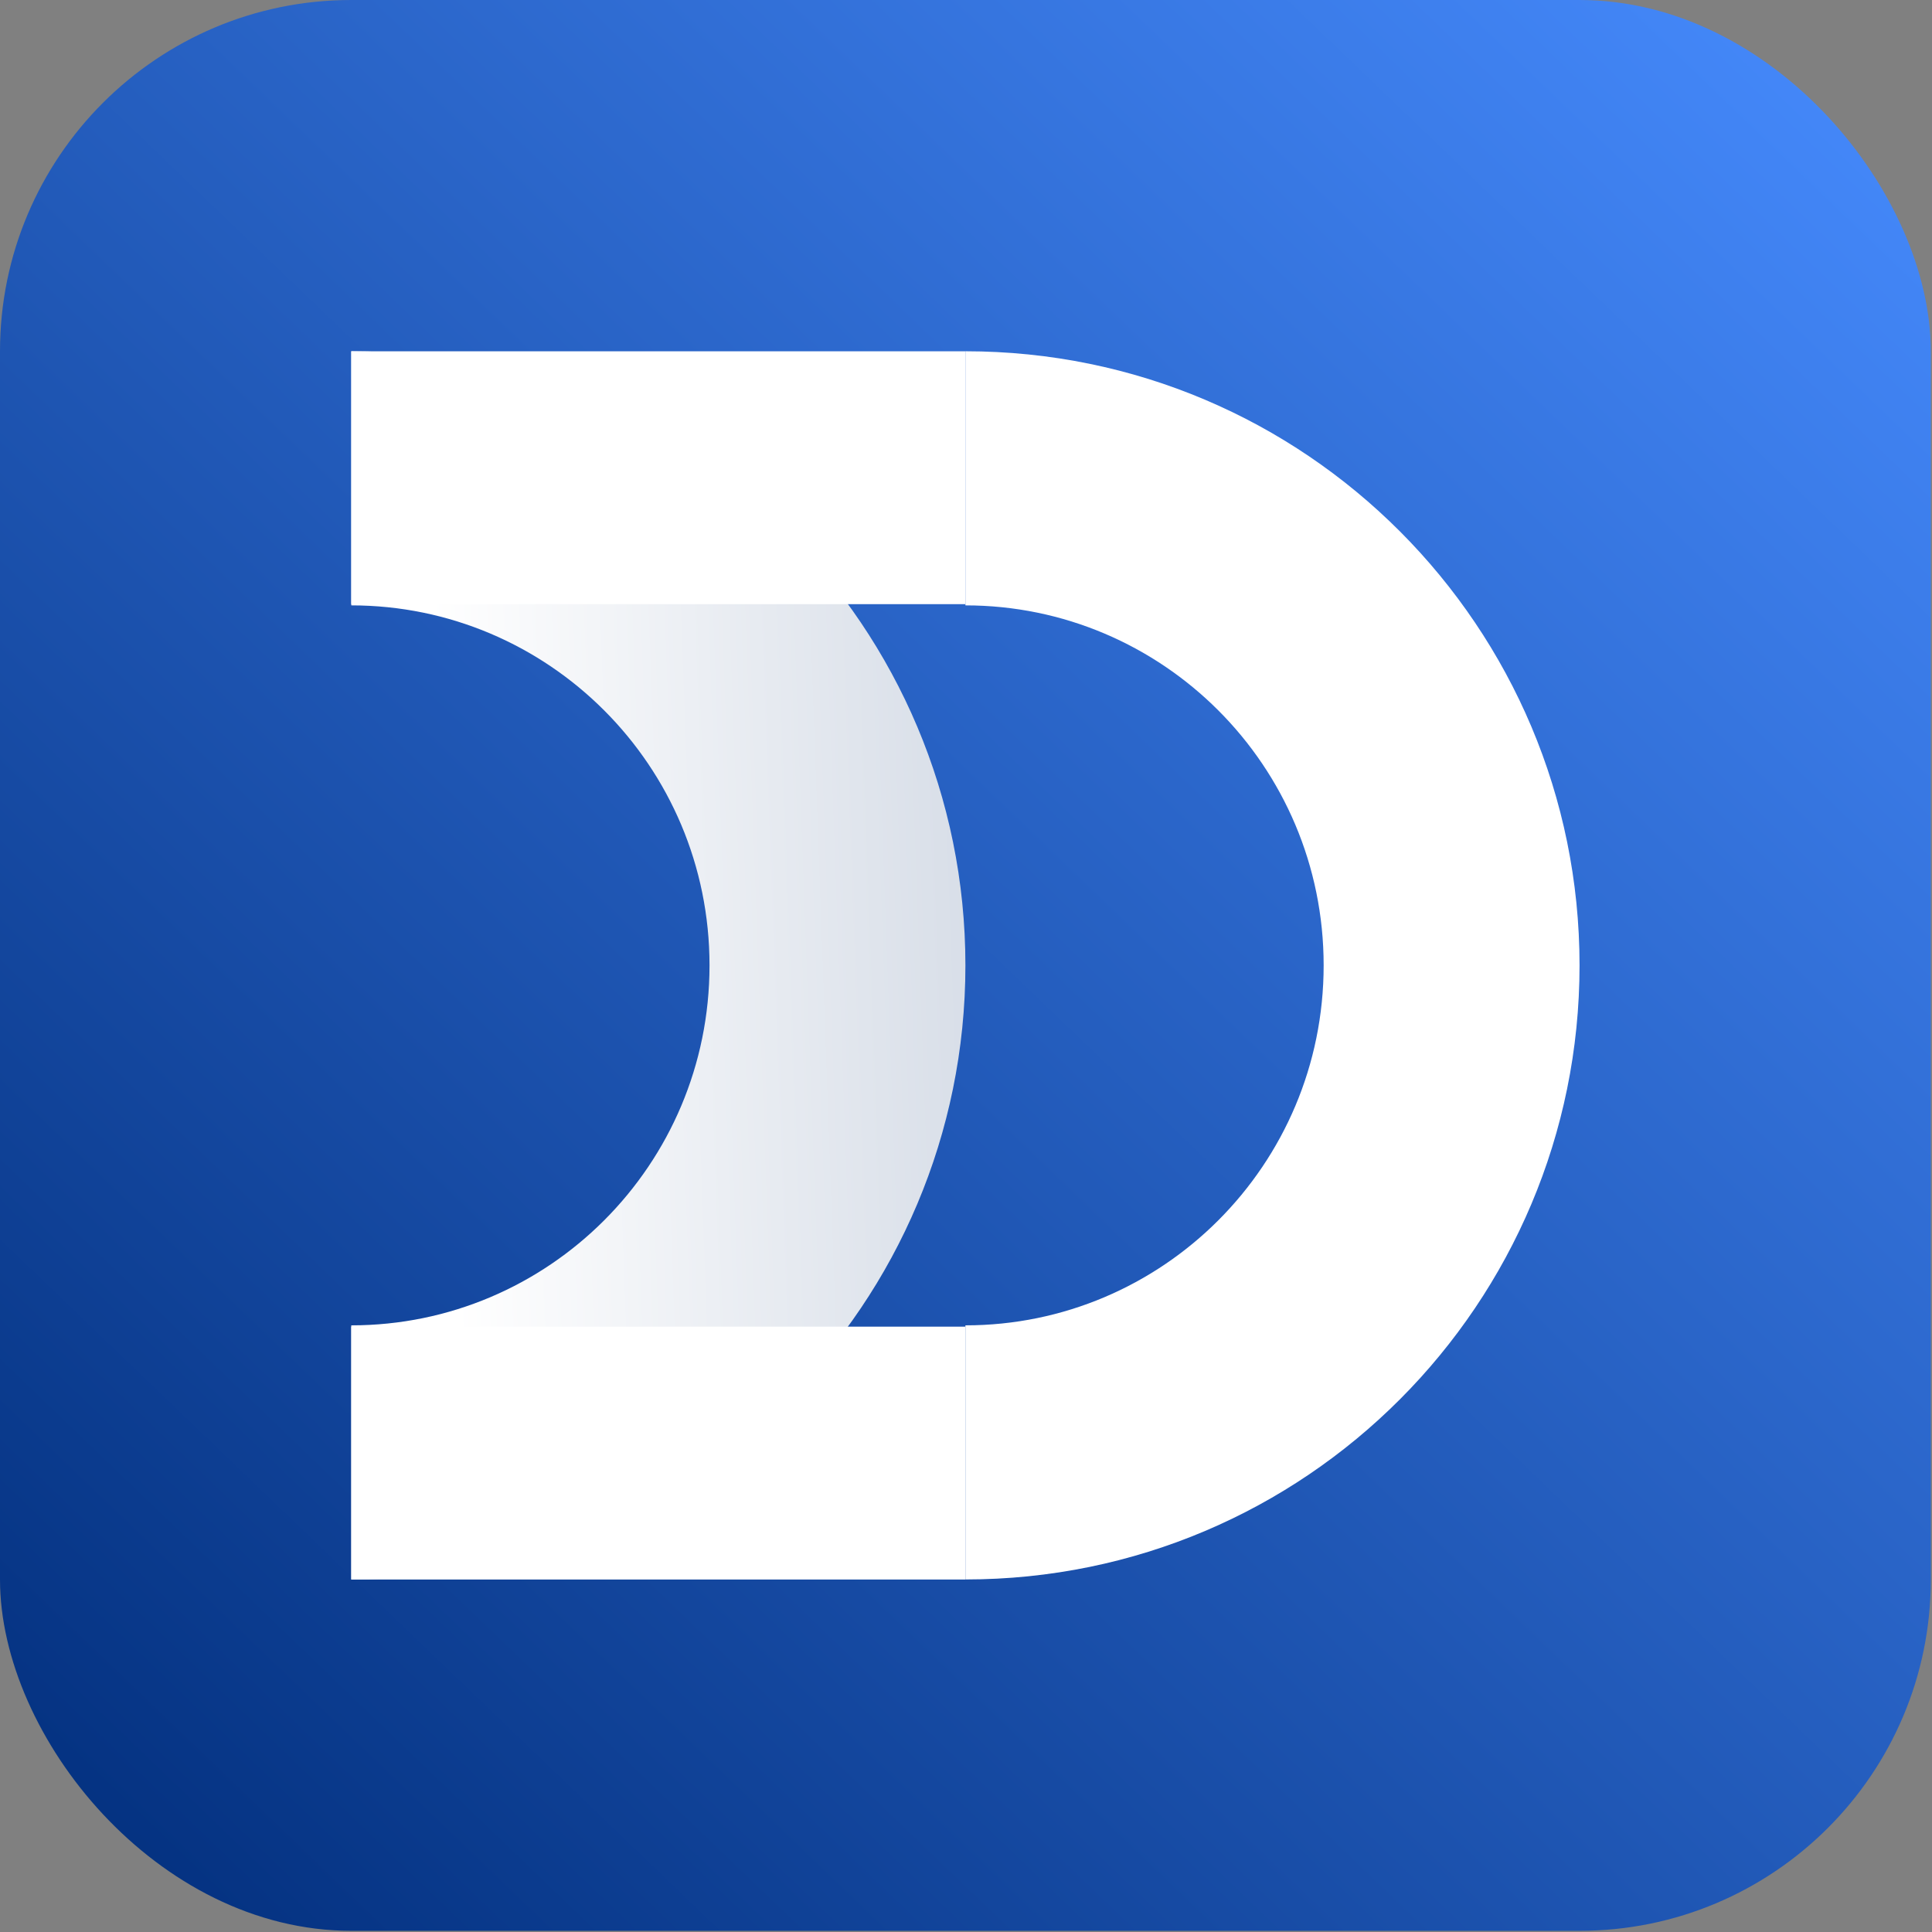
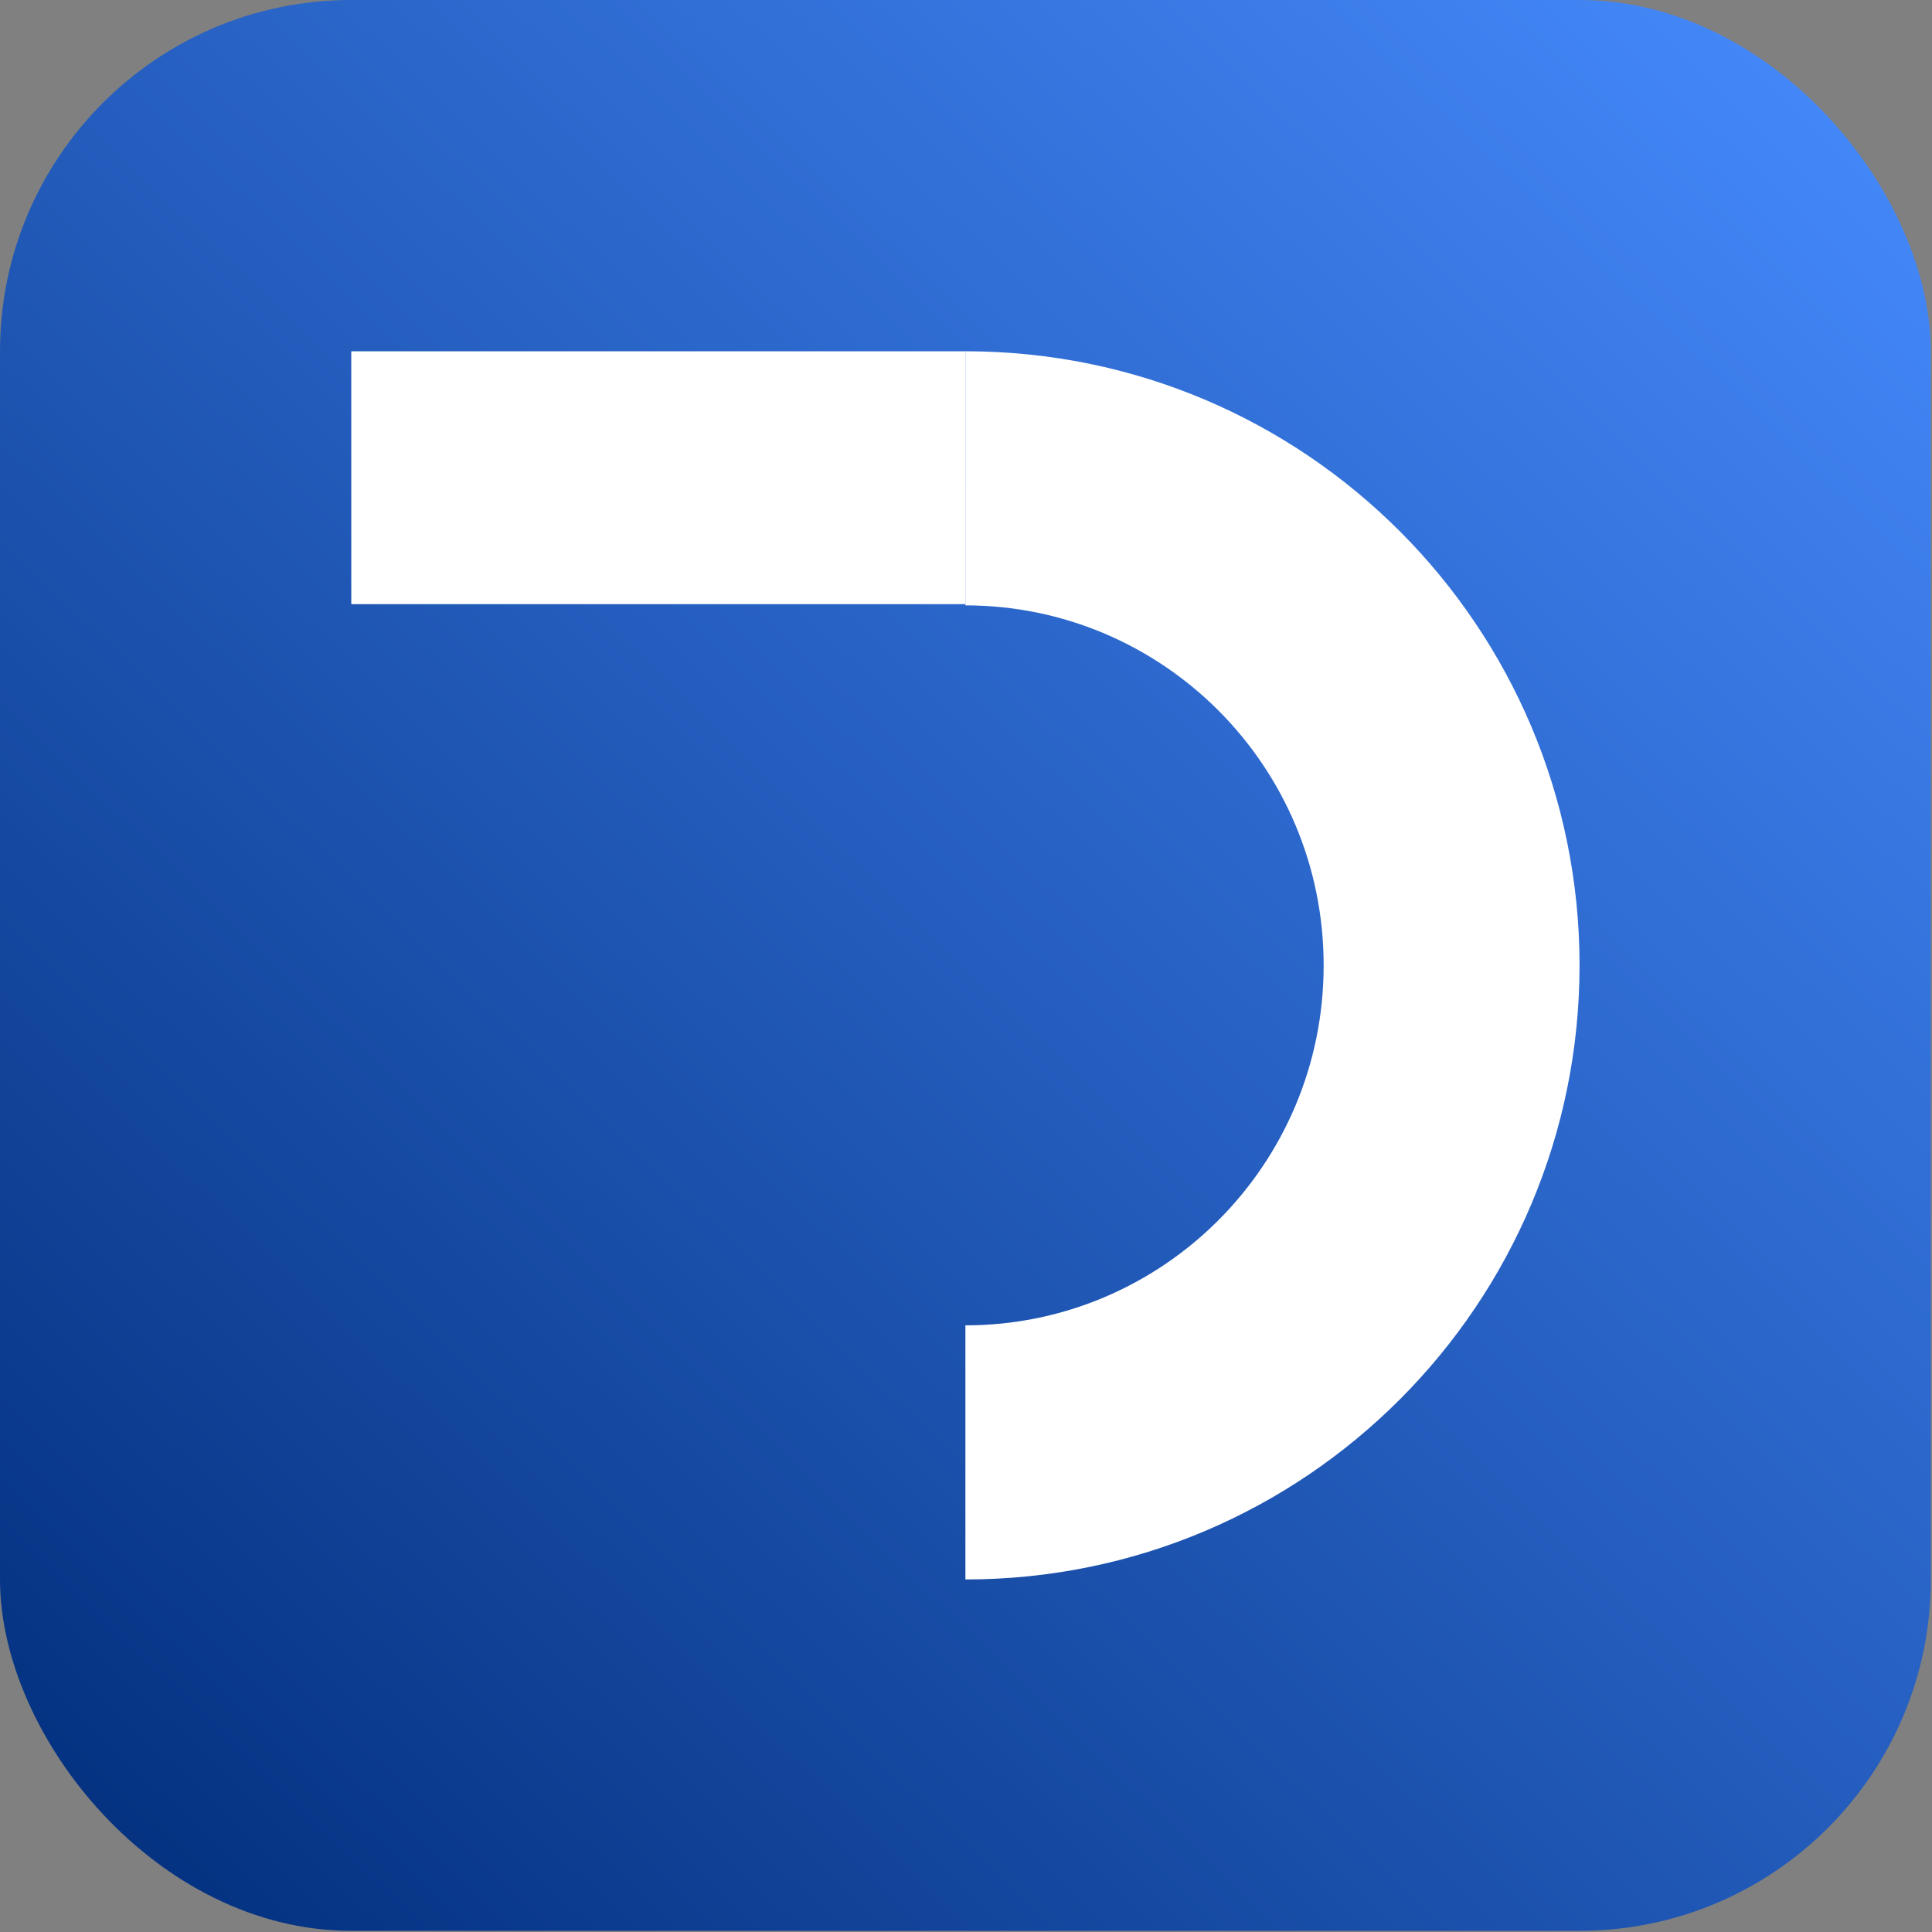
<svg xmlns="http://www.w3.org/2000/svg" width="176" height="176" viewBox="0 0 176 176" fill="none">
  <rect x="0" y="0" width="176" height="176" fill="#808080" stroke="none" />
  <rect width="175.891" height="175.892" rx="32" fill="url(#paint0_linear_558_1038)" />
  <path fill-rule="evenodd" clip-rule="evenodd" d="M120.581 87.942C120.581 106.149 105.874 120.736 87.946 120.736L87.946 143.885C118.94 143.885 143.892 118.743 143.892 87.942C143.892 57.141 118.94 31.999 87.946 31.999L87.946 55.148C105.874 55.148 120.581 69.735 120.581 87.942Z" fill="white" />
-   <path fill-rule="evenodd" clip-rule="evenodd" d="M64.635 87.942C64.635 106.149 49.929 120.736 32.001 120.736L32.001 143.885C62.994 143.885 87.946 118.743 87.946 87.942C87.946 57.141 62.994 31.999 32.001 31.999L32.001 55.148C49.929 55.148 64.635 69.735 64.635 87.942Z" fill="url(#paint1_linear_558_1038)" />
  <rect width="55.946" height="23.035" transform="matrix(-1 -8.74226e-08 -8.74229e-08 1 87.946 32.002)" fill="white" />
-   <rect width="55.946" height="23.035" transform="matrix(-1 -8.74226e-08 -8.74229e-08 1 87.946 120.855)" fill="white" />
  <defs>
    <linearGradient id="paint0_linear_558_1038" x1="176" y1="2.10785e-06" x2="7" y2="176" gradientUnits="userSpaceOnUse">
      <stop stop-color="#478CFF" />
      <stop offset="1" stop-color="#022F7D" />
    </linearGradient>
    <linearGradient id="paint1_linear_558_1038" x1="40.5" y1="90.5" x2="109.5" y2="88" gradientUnits="userSpaceOnUse">
      <stop stop-color="white" />
      <stop offset="1" stop-color="#C7D0DE" />
    </linearGradient>
  </defs>
</svg>